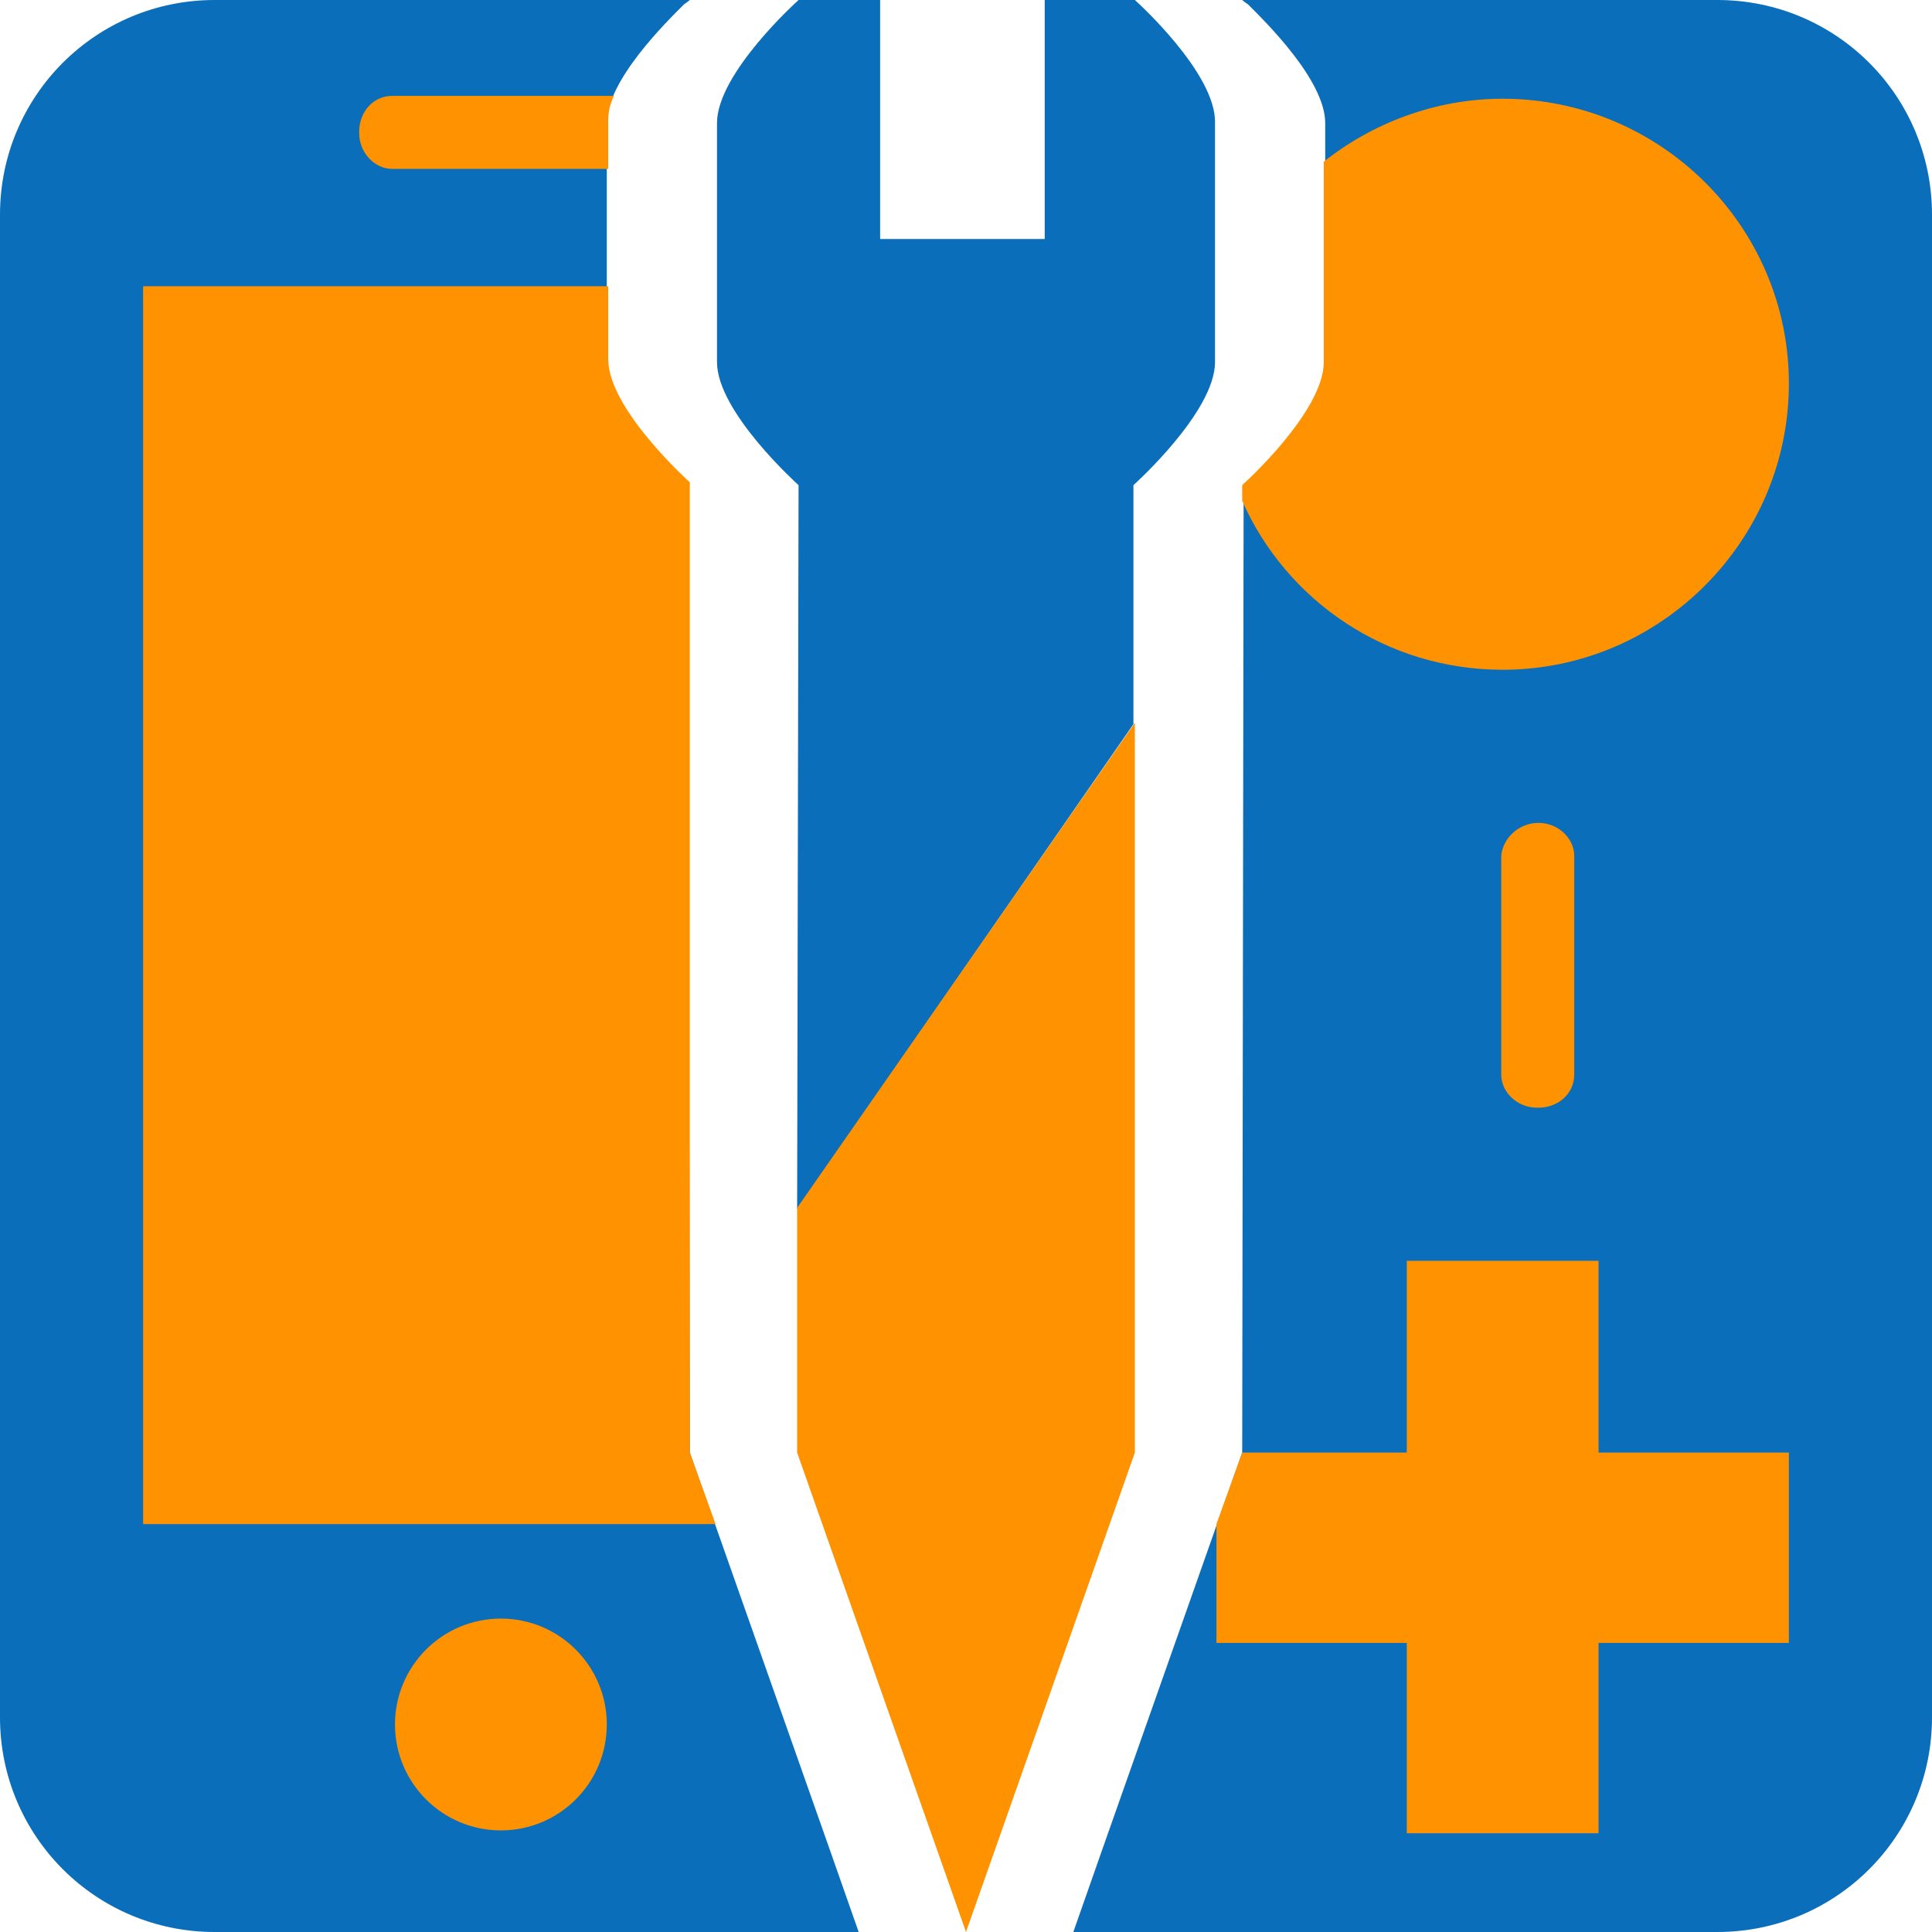
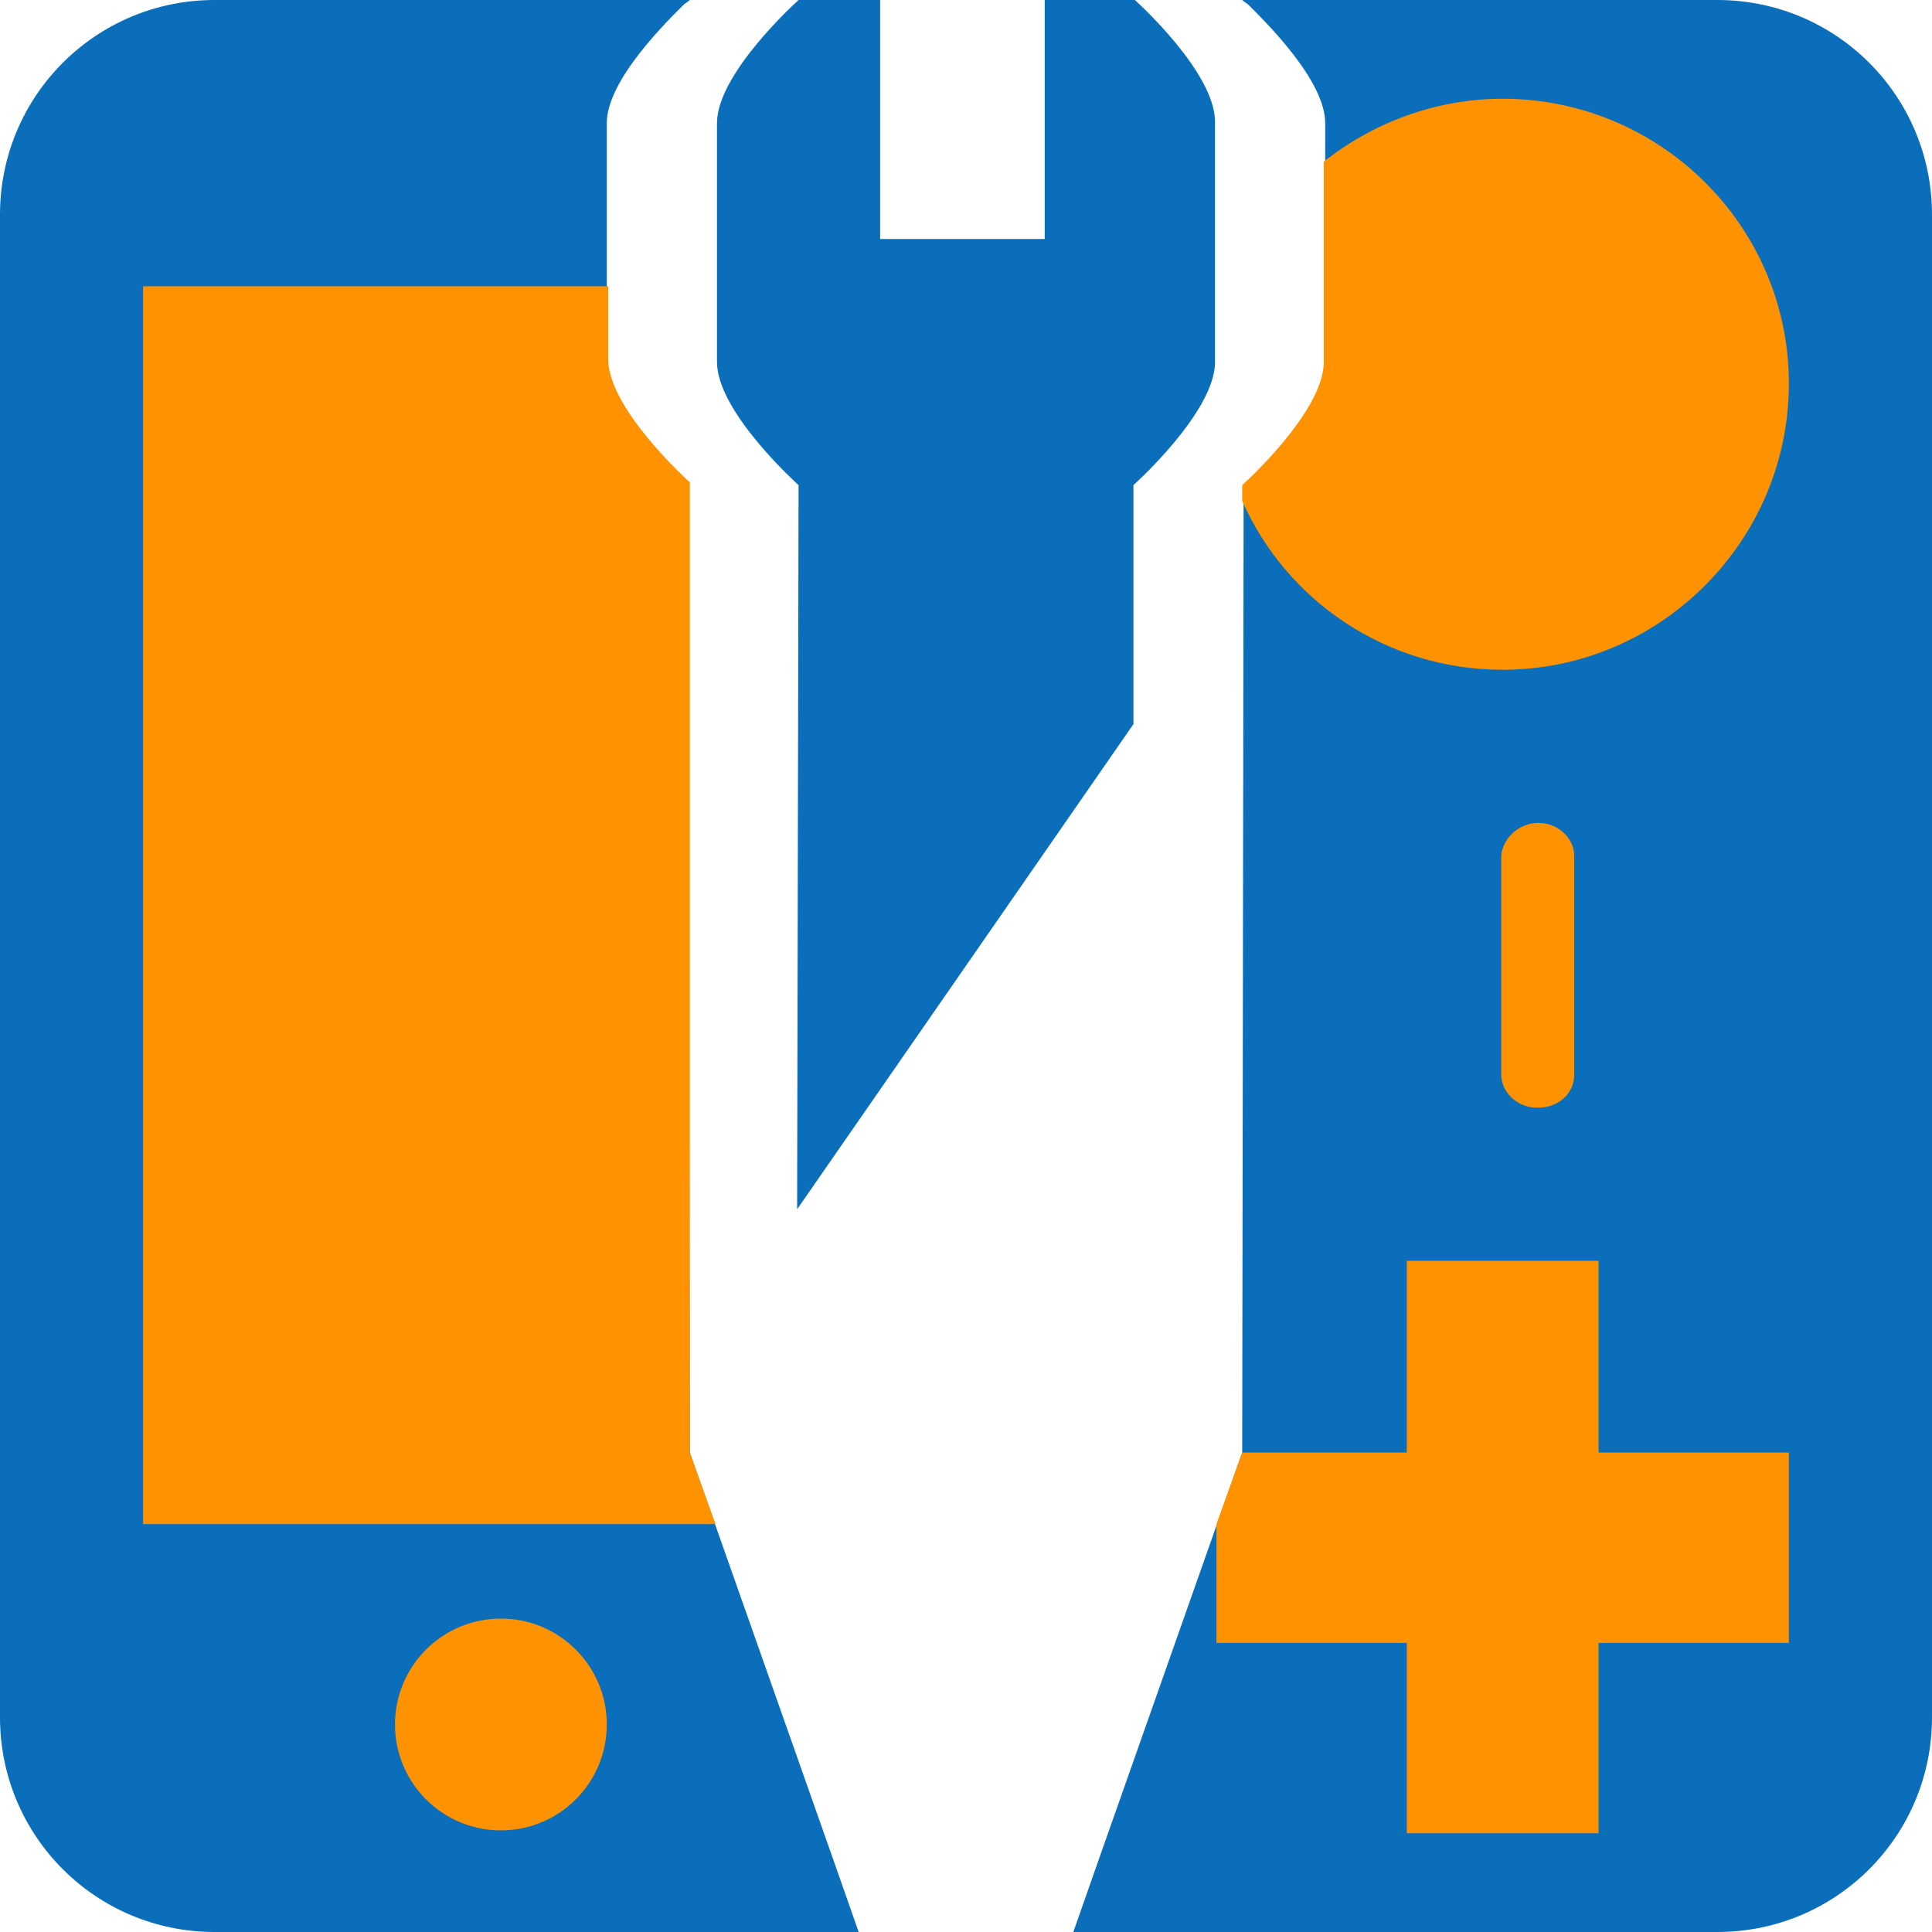
<svg xmlns="http://www.w3.org/2000/svg" version="1.1" id="Capa_1" x="0px" y="0px" viewBox="0 0 135 135" style="enable-background:new 0 0 135 135;" xml:space="preserve">
  <style type="text/css">
	.st0{fill:#0A6EBA;}
	.st1{fill:#FF9200;}
</style>
  <g>
    <path class="st0" d="M86.8,101.5L77,129.3l-2,5.7h45c8.3,0,15-6.7,15-15V15c0-8.3-6.7-15-15-15H86.8c0,0,0.1,0.1,0.4,0.3   c1.2,1.2,5.4,5.3,5.4,8.3v0l0,0v16.7c0,3.5-5.7,8.6-5.7,8.6L86.8,101.5z" />
    <path class="st0" d="M48.2,101.5l9.8,27.8l2,5.7H15c-8.3,0-15-6.7-15-15V15C0,6.7,6.7,0,15,0h33.2c0,0-0.1,0.1-0.4,0.3   c-1.2,1.2-5.4,5.3-5.4,8.3v0l0,0v16.7c0,3.5,5.7,8.4,5.7,8.4L48.2,101.5z" />
    <circle class="st1" cx="35" cy="120.5" r="7.4" />
    <path class="st1" d="M107.5,57.5L107.5,57.5c1.4,0,2.5,1.1,2.5,2.3v15.3c0,1.3-1.1,2.3-2.5,2.3h-0.1c-1.4,0-2.5-1.1-2.5-2.3V59.8   C105,58.6,106.1,57.5,107.5,57.5z" />
    <path class="st0" d="M55.7,84.5l23.5-33.9V33.9c0,0,5.7-5.1,5.7-8.6V8.6C85,5.1,79.3,0,79.3,0H73v16.7H61.5V0h-5.7   c0,0-5.7,5.1-5.7,8.6v16.7c0,3.5,5.7,8.6,5.7,8.6L55.7,84.5z" />
-     <polygon class="st1" points="55.7,84.4 79.3,50.5 79.3,101.5 67.5,135 55.7,101.5  " />
-     <path class="st1" d="M42.5,8.4c0-0.5,0.1-1.1,0.4-1.7l-0.2,0H27.4c-1.3,0-2.3,1.1-2.3,2.5v0.1c0,1.4,1.1,2.5,2.3,2.5h15.1V8.4z" />
    <path class="st1" d="M48.2,101.5l0-17.2l0,0l0-50.6c0,0-5.7-5.1-5.7-8.6V20H10l0,86.5h40L48.2,101.5z" />
    <polygon class="st1" points="111.7,101.5 111.7,88.1 98.3,88.1 98.3,101.5 86.8,101.5 85,106.5 85,114.8 98.3,114.8 98.3,128.1    111.7,128.1 111.7,114.8 125,114.8 125,101.5  " />
    <path class="st1" d="M105,6.9c-4.7,0-9.1,1.7-12.5,4.4v14c0,3.5-5.7,8.6-5.7,8.6V35c3.1,7,10.1,11.8,18.2,11.8c11,0,20-9,20-20   S116,6.9,105,6.9z" />
  </g>
</svg>